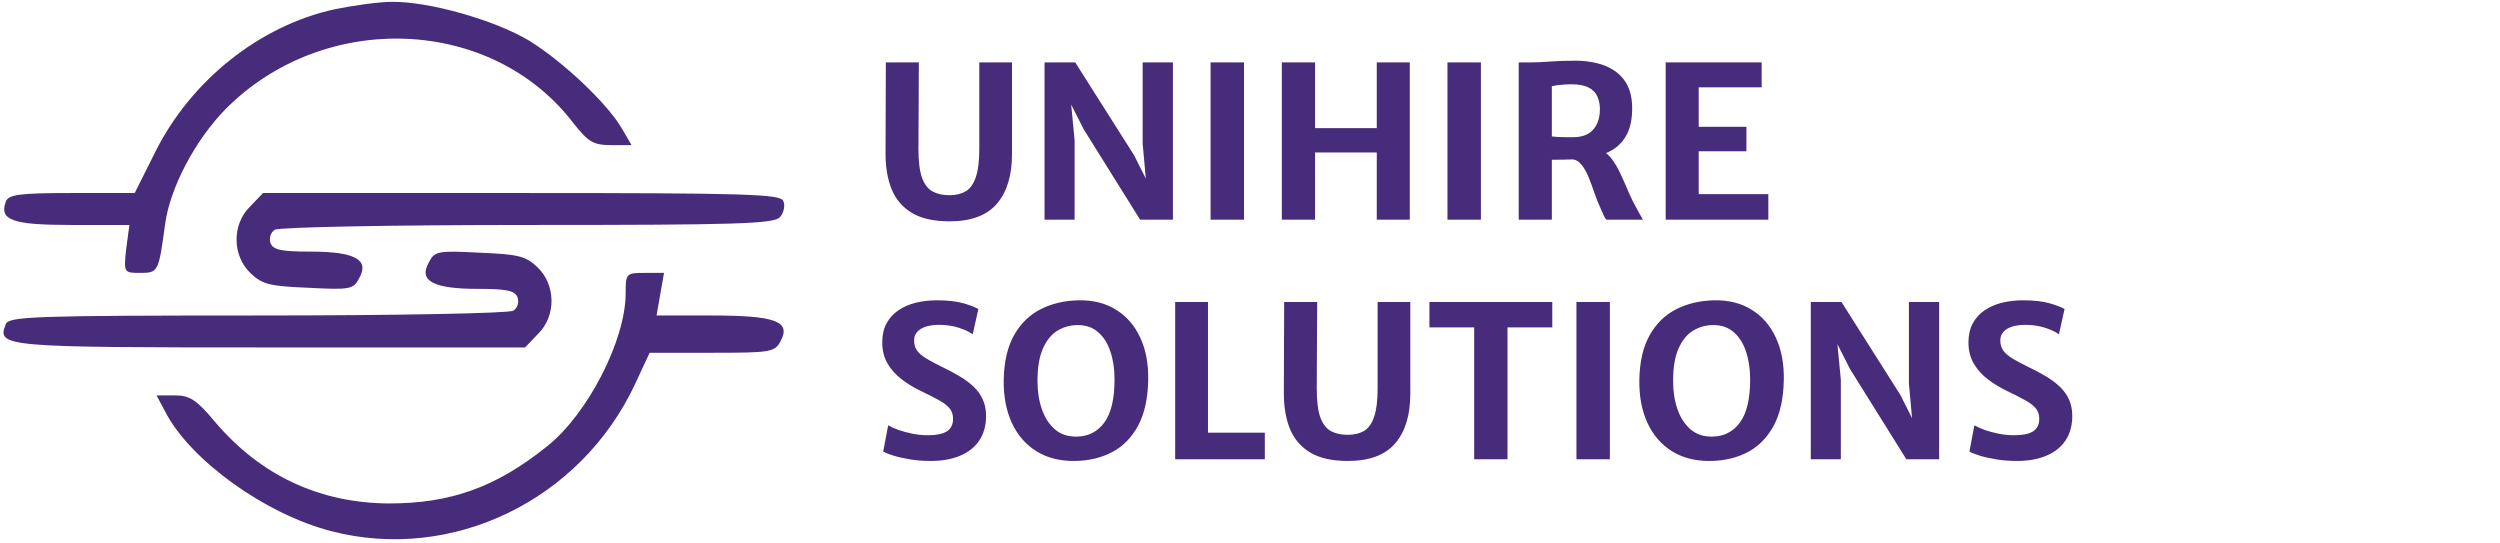
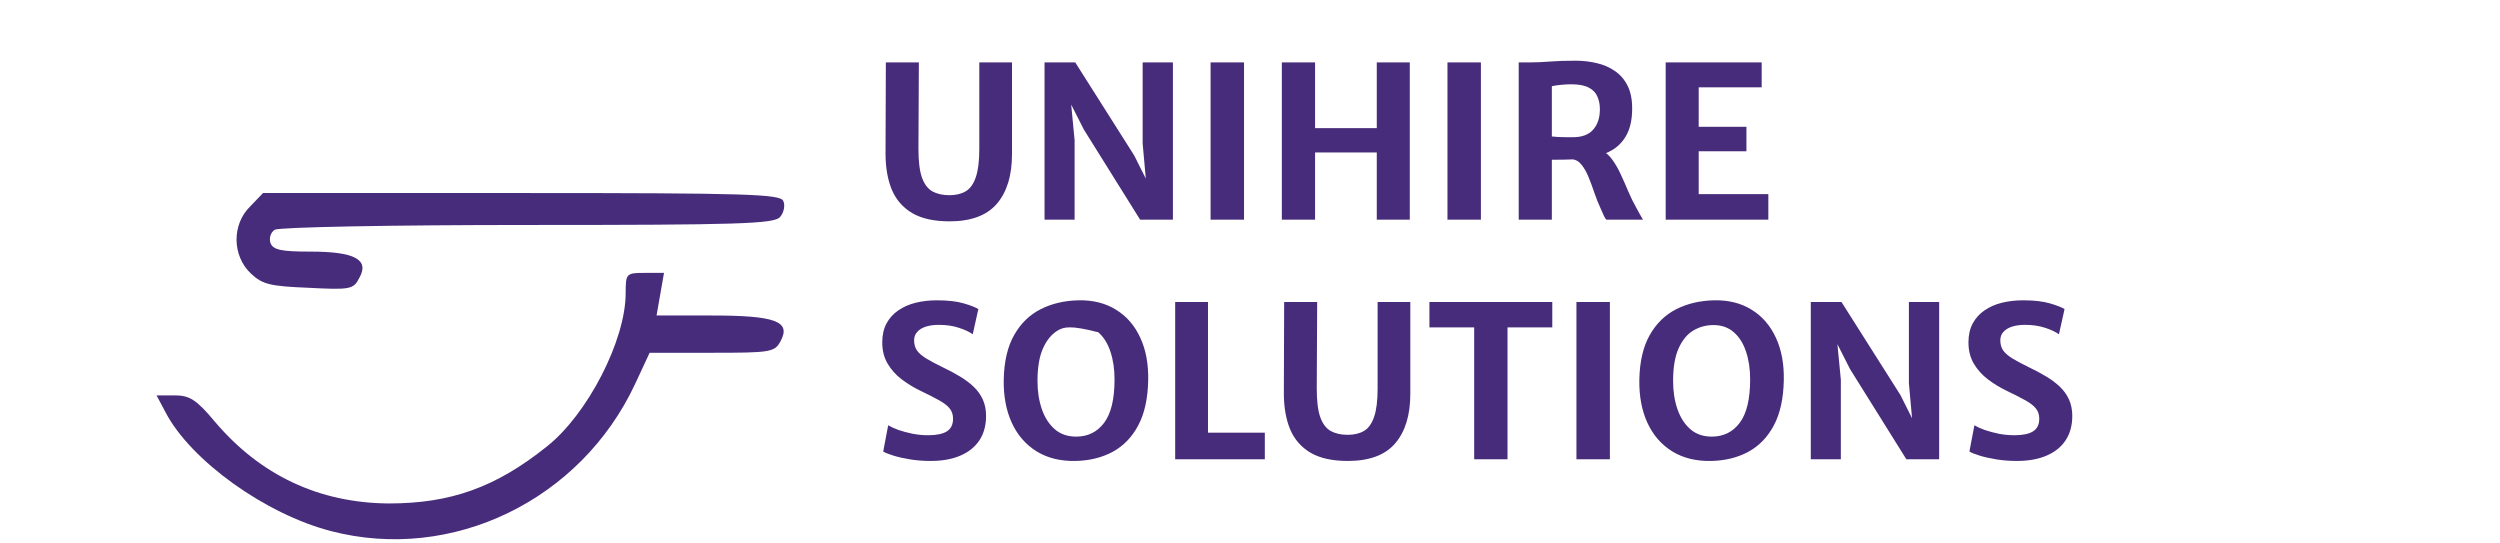
<svg xmlns="http://www.w3.org/2000/svg" width="626" height="136" viewBox="0 0 626 136" fill="none">
  <g clip-path="url(#clip0_2872_538)">
-     <path d="M83.734 2.334C64.933 6.467 47.733 20.201 38.8 38.201L33.733 48.334H18C4.667 48.334 2.133 48.734 1.467 50.467C-0.267 55.134 3.067 56.334 18 56.334H32.4L31.6 62.334C30.933 68.334 31.067 68.334 35.2 68.334C39.6 68.334 39.733 68.067 41.334 56.201C42.533 47.134 48.8 35.134 56.533 27.267C81.2 2.467 123.2 4.067 143.6 30.867C147.333 35.534 148.533 36.334 153.067 36.334H158.133L155.733 32.201C152 25.801 140.933 15.401 132.533 10.201C123.867 5.001 107.333 0.334 98.133 0.467C94.8 0.467 88.267 1.401 83.734 2.334Z" fill="#472C7B" />
    <path d="M62.667 51.667C58 56.2 58.134 64.067 62.8 68.467C65.734 71.267 67.734 71.667 77.334 72.067C87.734 72.6 88.534 72.467 90 69.534C92.534 65.001 88.8 63.001 77.734 63.001C70.534 63.001 68.4 62.6 67.734 60.867C67.334 59.667 67.734 58.2 68.8 57.534C69.867 56.867 98.4 56.334 132.134 56.334C184.934 56.334 193.867 56.067 195.334 54.334C196.267 53.267 196.667 51.401 196.134 50.334C195.467 48.6 187.2 48.334 130.667 48.334H65.867L62.667 51.667Z" fill="#472C7B" />
-     <path d="M107.333 65.8C104.8 70.333 108.533 72.333 119.6 72.333C126.8 72.333 128.933 72.733 129.6 74.467C130 75.667 129.6 77.133 128.533 77.8C127.467 78.467 98.667 79 64.533 79C8.267 79 2.267 79.267 1.467 81.133C-0.8 86.867 0.267 87 67.6 87H131.467L134.667 83.667C139.333 79.133 139.2 71.267 134.533 66.867C131.6 64.067 129.6 63.667 120 63.267C109.6 62.733 108.8 62.867 107.333 65.8Z" fill="#472C7B" />
    <path d="M156.667 73.4C156.667 85.267 147.067 103.8 136.934 111.8C124.134 122.067 112.8 126.067 97.334 126.067C79.867 125.934 65.2 119 53.867 105.667C49.2 100.067 47.467 99 43.733 99H39.2L41.467 103.267C47.733 115.267 66.4 128.734 82.933 133C113.2 140.867 145.467 125.267 159.067 96.067L162.667 88.334H178.267C192.934 88.334 194 88.2 195.467 85.4C198.134 80.467 194.134 79 178.267 79H164.4L165.334 73.667L166.267 68.334H161.467C156.8 68.334 156.667 68.467 156.667 73.4Z" fill="#472C7B" />
-     <path d="M237.769 55.424C233.882 55.424 230.764 54.735 228.415 53.357C226.065 51.961 224.36 50 223.3 47.474C222.258 44.93 221.737 41.935 221.737 38.49L221.816 15.621H230.084L229.978 37.298C229.978 40.39 230.27 42.775 230.853 44.453C231.453 46.114 232.328 47.271 233.476 47.925C234.642 48.56 236.064 48.879 237.743 48.879C239.35 48.879 240.711 48.552 241.824 47.898C242.937 47.227 243.776 46.052 244.341 44.373C244.924 42.695 245.216 40.337 245.216 37.298V15.621H253.404V38.623C253.404 43.941 252.141 48.075 249.615 51.025C247.088 53.958 243.14 55.424 237.769 55.424ZM261.554 55V15.621H269.239L284 38.914L289.141 49.17H287.312L286.12 35.947V15.621H293.699V55H285.484L271.386 32.422L265.476 20.762H267.702L269.08 35.099V55H261.554ZM303.13 55V15.621H311.504V55H303.13ZM320.972 55V15.621H329.293V32.078H344.743V15.621H353.011V55H344.743V38.172H329.293V55H320.972ZM362.444 55V15.621H370.818V55H362.444ZM388.581 55H380.287V15.621C380.64 15.621 380.985 15.621 381.32 15.621C381.674 15.621 382.018 15.621 382.354 15.621C382.707 15.621 383.06 15.621 383.414 15.621C384.756 15.621 386.32 15.55 388.104 15.409C389.889 15.268 392.026 15.197 394.517 15.197C396.355 15.197 398.121 15.4 399.817 15.806C401.513 16.195 403.024 16.849 404.349 17.767C405.691 18.669 406.751 19.887 407.529 21.424C408.306 22.962 408.695 24.869 408.695 27.148C408.695 29.71 408.271 31.839 407.423 33.535C406.575 35.213 405.382 36.529 403.845 37.483C402.326 38.42 400.542 39.047 398.492 39.365C397.786 39.471 397.07 39.577 396.346 39.683C395.621 39.771 394.667 39.851 393.484 39.922C392.3 39.974 390.666 40.001 388.581 40.001V55ZM388.581 34.171C388.952 34.224 389.473 34.268 390.145 34.303C390.816 34.339 391.496 34.356 392.185 34.356C392.892 34.356 393.457 34.356 393.881 34.356C396.125 34.356 397.803 33.729 398.916 32.475C400.047 31.203 400.612 29.498 400.612 27.36C400.612 26.159 400.4 25.09 399.976 24.154C399.57 23.2 398.846 22.458 397.803 21.928C396.761 21.38 395.303 21.107 393.431 21.107C392.6 21.107 391.761 21.151 390.913 21.239C390.065 21.31 389.288 21.424 388.581 21.584V34.171ZM402.202 55C401.973 54.7 401.769 54.364 401.593 53.993C401.434 53.604 401.16 52.986 400.771 52.138C400.224 50.954 399.711 49.673 399.234 48.295C398.775 46.917 398.289 45.601 397.777 44.347C397.264 43.093 396.673 42.05 396.001 41.22C395.33 40.39 394.517 39.939 393.563 39.868L395.895 38.04L401.063 37.696C402.07 38.137 402.953 38.897 403.713 39.974C404.49 41.035 405.197 42.262 405.833 43.658C406.486 45.054 407.122 46.493 407.741 47.977C408.377 49.462 409.057 50.84 409.781 52.111C410.046 52.606 410.311 53.092 410.576 53.569C410.859 54.046 411.133 54.523 411.398 55H402.202ZM417.087 55V15.621H441.122V21.875H425.355V31.759H437.306V37.881H425.355V48.614H442.792V55H417.087ZM233.052 115.424C231.232 115.424 229.51 115.292 227.885 115.027C226.259 114.761 224.855 114.443 223.671 114.072C222.487 113.701 221.648 113.366 221.154 113.065L222.399 106.493C223.053 106.882 223.91 107.271 224.97 107.659C226.047 108.03 227.231 108.348 228.521 108.613C229.81 108.861 231.109 108.984 232.416 108.984C234.518 108.984 236.082 108.658 237.107 108.004C238.131 107.35 238.644 106.299 238.644 104.85C238.644 103.826 238.361 102.969 237.796 102.28C237.23 101.573 236.338 100.884 235.119 100.213C233.918 99.542 232.354 98.747 230.429 97.828C228.786 97.033 227.24 96.088 225.791 94.993C224.342 93.897 223.168 92.59 222.267 91.07C221.366 89.551 220.915 87.776 220.915 85.744C220.915 83.907 221.268 82.326 221.975 81.001C222.699 79.658 223.689 78.562 224.943 77.715C226.197 76.849 227.646 76.213 229.289 75.806C230.95 75.4 232.725 75.197 234.616 75.197C237.336 75.197 239.571 75.453 241.32 75.966C243.069 76.478 244.288 76.955 244.977 77.397L243.573 83.704C242.742 83.103 241.594 82.564 240.128 82.087C238.661 81.592 236.983 81.345 235.093 81.345C233.838 81.345 232.743 81.495 231.807 81.796C230.888 82.096 230.172 82.537 229.66 83.121C229.148 83.686 228.892 84.384 228.892 85.214C228.892 86.203 229.13 87.051 229.607 87.758C230.102 88.447 230.879 89.118 231.939 89.772C232.999 90.408 234.377 91.141 236.073 91.972C237.61 92.696 239.032 93.456 240.34 94.251C241.647 95.028 242.795 95.885 243.785 96.821C244.774 97.757 245.542 98.826 246.09 100.028C246.638 101.229 246.912 102.607 246.912 104.161C246.912 106.529 246.355 108.56 245.242 110.256C244.129 111.935 242.53 113.216 240.446 114.099C238.379 114.982 235.914 115.424 233.052 115.424ZM269.302 115.424C265.521 115.495 262.271 114.691 259.55 113.012C256.829 111.316 254.762 108.931 253.349 105.857C251.936 102.766 251.264 99.171 251.335 95.072C251.423 90.532 252.289 86.813 253.932 83.915C255.575 81.001 257.792 78.836 260.583 77.423C263.375 76.01 266.537 75.268 270.07 75.197C273.692 75.126 276.819 75.912 279.451 77.555C282.101 79.181 284.124 81.513 285.52 84.552C286.933 87.573 287.596 91.141 287.507 95.257C287.419 99.798 286.589 103.552 285.016 106.52C283.444 109.47 281.306 111.679 278.603 113.145C275.9 114.594 272.8 115.353 269.302 115.424ZM269.461 109.329C272.411 109.329 274.752 108.172 276.483 105.857C278.215 103.543 279.08 99.921 279.08 94.993C279.08 92.413 278.736 90.099 278.047 88.049C277.376 86 276.36 84.384 274.999 83.2C273.639 81.999 271.934 81.398 269.885 81.398C268.048 81.398 266.36 81.857 264.823 82.776C263.304 83.695 262.085 85.179 261.166 87.228C260.248 89.277 259.788 91.998 259.788 95.39C259.788 97.987 260.151 100.337 260.875 102.439C261.599 104.541 262.677 106.22 264.108 107.474C265.539 108.711 267.323 109.329 269.461 109.329ZM294.265 115V75.621H302.48V108.348H316.711V115H294.265ZM337.506 115.424C333.62 115.424 330.501 114.735 328.152 113.357C325.802 111.961 324.097 110 323.037 107.474C321.995 104.93 321.474 101.935 321.474 98.49L321.553 75.621H329.821L329.715 97.298C329.715 100.39 330.007 102.775 330.59 104.453C331.19 106.114 332.065 107.271 333.213 107.924C334.379 108.56 335.801 108.878 337.48 108.878C339.087 108.878 340.448 108.552 341.561 107.898C342.674 107.227 343.513 106.052 344.078 104.373C344.661 102.695 344.953 100.337 344.953 97.298V75.621H353.141V98.623C353.141 103.941 351.878 108.075 349.352 111.025C346.825 113.958 342.877 115.424 337.506 115.424ZM369.136 115V81.981H357.926V75.621H388.693V81.981H377.483V115H369.136ZM394.741 115V75.621H403.115V115H394.741ZM428.457 115.424C424.677 115.495 421.426 114.691 418.705 113.012C415.985 111.316 413.918 108.931 412.504 105.857C411.091 102.766 410.42 99.171 410.49 95.072C410.579 90.532 411.444 86.813 413.087 83.915C414.73 81.001 416.947 78.836 419.739 77.423C422.53 76.01 425.692 75.268 429.226 75.197C432.847 75.126 435.974 75.912 438.607 77.555C441.257 79.181 443.28 81.513 444.675 84.552C446.089 87.573 446.751 91.141 446.663 95.257C446.574 99.798 445.744 103.552 444.172 106.52C442.599 109.47 440.462 111.679 437.759 113.145C435.056 114.594 431.955 115.353 428.457 115.424ZM428.616 109.329C431.567 109.329 433.907 108.172 435.639 105.857C437.37 103.543 438.236 99.921 438.236 94.993C438.236 92.413 437.891 90.099 437.202 88.049C436.531 86 435.515 84.384 434.155 83.2C432.794 81.999 431.09 81.398 429.04 81.398C427.203 81.398 425.516 81.857 423.979 82.776C422.459 83.695 421.24 85.179 420.322 87.228C419.403 89.277 418.944 91.998 418.944 95.39C418.944 97.987 419.306 100.337 420.03 102.439C420.755 104.541 421.832 106.22 423.263 107.474C424.694 108.711 426.479 109.329 428.616 109.329ZM453.421 115V75.621H461.106L475.866 98.915L481.007 109.17H479.179L477.986 95.947V75.621H485.565V115H477.35L463.252 92.422L457.343 80.762H459.569L460.947 95.099V115H453.421ZM505.039 115.424C503.22 115.424 501.497 115.292 499.872 115.027C498.246 114.761 496.842 114.443 495.658 114.072C494.475 113.701 493.635 113.366 493.141 113.065L494.386 106.493C495.04 106.882 495.897 107.271 496.957 107.659C498.034 108.03 499.218 108.348 500.508 108.613C501.797 108.861 503.096 108.984 504.403 108.984C506.506 108.984 508.069 108.658 509.094 108.004C510.118 107.35 510.631 106.299 510.631 104.85C510.631 103.826 510.348 102.969 509.783 102.28C509.217 101.573 508.325 100.884 507.106 100.213C505.905 99.542 504.341 98.747 502.416 97.828C500.773 97.033 499.227 96.088 497.778 94.993C496.33 93.897 495.155 92.59 494.254 91.07C493.353 89.551 492.902 87.776 492.902 85.744C492.902 83.907 493.256 82.326 493.962 81.001C494.687 79.658 495.676 78.562 496.93 77.715C498.185 76.849 499.633 76.213 501.276 75.806C502.937 75.4 504.712 75.197 506.603 75.197C509.323 75.197 511.558 75.453 513.307 75.966C515.056 76.478 516.275 76.955 516.964 77.397L515.56 83.704C514.729 83.103 513.581 82.564 512.115 82.087C510.648 81.592 508.97 81.345 507.08 81.345C505.825 81.345 504.73 81.495 503.794 81.796C502.875 82.096 502.16 82.537 501.647 83.121C501.135 83.686 500.879 84.384 500.879 85.214C500.879 86.203 501.117 87.051 501.594 87.758C502.089 88.447 502.866 89.118 503.926 89.772C504.986 90.408 506.364 91.141 508.06 91.972C509.597 92.696 511.019 93.456 512.327 94.251C513.634 95.028 514.782 95.885 515.772 96.821C516.761 97.757 517.53 98.826 518.077 100.028C518.625 101.229 518.899 102.607 518.899 104.161C518.899 106.529 518.342 108.56 517.229 110.256C516.116 111.935 514.517 113.216 512.433 114.099C510.366 114.982 507.901 115.424 505.039 115.424Z" fill="#472C7B" />
+     <path d="M237.769 55.424C233.882 55.424 230.764 54.735 228.415 53.357C226.065 51.961 224.36 50 223.3 47.474C222.258 44.93 221.737 41.935 221.737 38.49L221.816 15.621H230.084L229.978 37.298C229.978 40.39 230.27 42.775 230.853 44.453C231.453 46.114 232.328 47.271 233.476 47.925C234.642 48.56 236.064 48.879 237.743 48.879C239.35 48.879 240.711 48.552 241.824 47.898C242.937 47.227 243.776 46.052 244.341 44.373C244.924 42.695 245.216 40.337 245.216 37.298V15.621H253.404V38.623C253.404 43.941 252.141 48.075 249.615 51.025C247.088 53.958 243.14 55.424 237.769 55.424ZM261.554 55V15.621H269.239L284 38.914L289.141 49.17H287.312L286.12 35.947V15.621H293.699V55H285.484L271.386 32.422L265.476 20.762H267.702L269.08 35.099V55H261.554ZM303.13 55V15.621H311.504V55H303.13ZM320.972 55V15.621H329.293V32.078H344.743V15.621H353.011V55H344.743V38.172H329.293V55H320.972ZM362.444 55V15.621H370.818V55H362.444ZM388.581 55H380.287V15.621C380.64 15.621 380.985 15.621 381.32 15.621C381.674 15.621 382.018 15.621 382.354 15.621C382.707 15.621 383.06 15.621 383.414 15.621C384.756 15.621 386.32 15.55 388.104 15.409C389.889 15.268 392.026 15.197 394.517 15.197C396.355 15.197 398.121 15.4 399.817 15.806C401.513 16.195 403.024 16.849 404.349 17.767C405.691 18.669 406.751 19.887 407.529 21.424C408.306 22.962 408.695 24.869 408.695 27.148C408.695 29.71 408.271 31.839 407.423 33.535C406.575 35.213 405.382 36.529 403.845 37.483C402.326 38.42 400.542 39.047 398.492 39.365C397.786 39.471 397.07 39.577 396.346 39.683C395.621 39.771 394.667 39.851 393.484 39.922C392.3 39.974 390.666 40.001 388.581 40.001V55ZM388.581 34.171C388.952 34.224 389.473 34.268 390.145 34.303C390.816 34.339 391.496 34.356 392.185 34.356C392.892 34.356 393.457 34.356 393.881 34.356C396.125 34.356 397.803 33.729 398.916 32.475C400.047 31.203 400.612 29.498 400.612 27.36C400.612 26.159 400.4 25.09 399.976 24.154C399.57 23.2 398.846 22.458 397.803 21.928C396.761 21.38 395.303 21.107 393.431 21.107C392.6 21.107 391.761 21.151 390.913 21.239C390.065 21.31 389.288 21.424 388.581 21.584V34.171ZM402.202 55C401.973 54.7 401.769 54.364 401.593 53.993C401.434 53.604 401.16 52.986 400.771 52.138C400.224 50.954 399.711 49.673 399.234 48.295C398.775 46.917 398.289 45.601 397.777 44.347C397.264 43.093 396.673 42.05 396.001 41.22C395.33 40.39 394.517 39.939 393.563 39.868L395.895 38.04L401.063 37.696C402.07 38.137 402.953 38.897 403.713 39.974C404.49 41.035 405.197 42.262 405.833 43.658C406.486 45.054 407.122 46.493 407.741 47.977C408.377 49.462 409.057 50.84 409.781 52.111C410.046 52.606 410.311 53.092 410.576 53.569C410.859 54.046 411.133 54.523 411.398 55H402.202ZM417.087 55V15.621H441.122V21.875H425.355V31.759H437.306V37.881H425.355V48.614H442.792V55H417.087ZM233.052 115.424C231.232 115.424 229.51 115.292 227.885 115.027C226.259 114.761 224.855 114.443 223.671 114.072C222.487 113.701 221.648 113.366 221.154 113.065L222.399 106.493C223.053 106.882 223.91 107.271 224.97 107.659C226.047 108.03 227.231 108.348 228.521 108.613C229.81 108.861 231.109 108.984 232.416 108.984C234.518 108.984 236.082 108.658 237.107 108.004C238.131 107.35 238.644 106.299 238.644 104.85C238.644 103.826 238.361 102.969 237.796 102.28C237.23 101.573 236.338 100.884 235.119 100.213C233.918 99.542 232.354 98.747 230.429 97.828C228.786 97.033 227.24 96.088 225.791 94.993C224.342 93.897 223.168 92.59 222.267 91.07C221.366 89.551 220.915 87.776 220.915 85.744C220.915 83.907 221.268 82.326 221.975 81.001C222.699 79.658 223.689 78.562 224.943 77.715C226.197 76.849 227.646 76.213 229.289 75.806C230.95 75.4 232.725 75.197 234.616 75.197C237.336 75.197 239.571 75.453 241.32 75.966C243.069 76.478 244.288 76.955 244.977 77.397L243.573 83.704C242.742 83.103 241.594 82.564 240.128 82.087C238.661 81.592 236.983 81.345 235.093 81.345C233.838 81.345 232.743 81.495 231.807 81.796C230.888 82.096 230.172 82.537 229.66 83.121C229.148 83.686 228.892 84.384 228.892 85.214C228.892 86.203 229.13 87.051 229.607 87.758C230.102 88.447 230.879 89.118 231.939 89.772C232.999 90.408 234.377 91.141 236.073 91.972C237.61 92.696 239.032 93.456 240.34 94.251C241.647 95.028 242.795 95.885 243.785 96.821C244.774 97.757 245.542 98.826 246.09 100.028C246.638 101.229 246.912 102.607 246.912 104.161C246.912 106.529 246.355 108.56 245.242 110.256C244.129 111.935 242.53 113.216 240.446 114.099C238.379 114.982 235.914 115.424 233.052 115.424ZM269.302 115.424C265.521 115.495 262.271 114.691 259.55 113.012C256.829 111.316 254.762 108.931 253.349 105.857C251.936 102.766 251.264 99.171 251.335 95.072C251.423 90.532 252.289 86.813 253.932 83.915C255.575 81.001 257.792 78.836 260.583 77.423C263.375 76.01 266.537 75.268 270.07 75.197C273.692 75.126 276.819 75.912 279.451 77.555C282.101 79.181 284.124 81.513 285.52 84.552C286.933 87.573 287.596 91.141 287.507 95.257C287.419 99.798 286.589 103.552 285.016 106.52C283.444 109.47 281.306 111.679 278.603 113.145C275.9 114.594 272.8 115.353 269.302 115.424ZM269.461 109.329C272.411 109.329 274.752 108.172 276.483 105.857C278.215 103.543 279.08 99.921 279.08 94.993C279.08 92.413 278.736 90.099 278.047 88.049C277.376 86 276.36 84.384 274.999 83.2C268.048 81.398 266.36 81.857 264.823 82.776C263.304 83.695 262.085 85.179 261.166 87.228C260.248 89.277 259.788 91.998 259.788 95.39C259.788 97.987 260.151 100.337 260.875 102.439C261.599 104.541 262.677 106.22 264.108 107.474C265.539 108.711 267.323 109.329 269.461 109.329ZM294.265 115V75.621H302.48V108.348H316.711V115H294.265ZM337.506 115.424C333.62 115.424 330.501 114.735 328.152 113.357C325.802 111.961 324.097 110 323.037 107.474C321.995 104.93 321.474 101.935 321.474 98.49L321.553 75.621H329.821L329.715 97.298C329.715 100.39 330.007 102.775 330.59 104.453C331.19 106.114 332.065 107.271 333.213 107.924C334.379 108.56 335.801 108.878 337.48 108.878C339.087 108.878 340.448 108.552 341.561 107.898C342.674 107.227 343.513 106.052 344.078 104.373C344.661 102.695 344.953 100.337 344.953 97.298V75.621H353.141V98.623C353.141 103.941 351.878 108.075 349.352 111.025C346.825 113.958 342.877 115.424 337.506 115.424ZM369.136 115V81.981H357.926V75.621H388.693V81.981H377.483V115H369.136ZM394.741 115V75.621H403.115V115H394.741ZM428.457 115.424C424.677 115.495 421.426 114.691 418.705 113.012C415.985 111.316 413.918 108.931 412.504 105.857C411.091 102.766 410.42 99.171 410.49 95.072C410.579 90.532 411.444 86.813 413.087 83.915C414.73 81.001 416.947 78.836 419.739 77.423C422.53 76.01 425.692 75.268 429.226 75.197C432.847 75.126 435.974 75.912 438.607 77.555C441.257 79.181 443.28 81.513 444.675 84.552C446.089 87.573 446.751 91.141 446.663 95.257C446.574 99.798 445.744 103.552 444.172 106.52C442.599 109.47 440.462 111.679 437.759 113.145C435.056 114.594 431.955 115.353 428.457 115.424ZM428.616 109.329C431.567 109.329 433.907 108.172 435.639 105.857C437.37 103.543 438.236 99.921 438.236 94.993C438.236 92.413 437.891 90.099 437.202 88.049C436.531 86 435.515 84.384 434.155 83.2C432.794 81.999 431.09 81.398 429.04 81.398C427.203 81.398 425.516 81.857 423.979 82.776C422.459 83.695 421.24 85.179 420.322 87.228C419.403 89.277 418.944 91.998 418.944 95.39C418.944 97.987 419.306 100.337 420.03 102.439C420.755 104.541 421.832 106.22 423.263 107.474C424.694 108.711 426.479 109.329 428.616 109.329ZM453.421 115V75.621H461.106L475.866 98.915L481.007 109.17H479.179L477.986 95.947V75.621H485.565V115H477.35L463.252 92.422L457.343 80.762H459.569L460.947 95.099V115H453.421ZM505.039 115.424C503.22 115.424 501.497 115.292 499.872 115.027C498.246 114.761 496.842 114.443 495.658 114.072C494.475 113.701 493.635 113.366 493.141 113.065L494.386 106.493C495.04 106.882 495.897 107.271 496.957 107.659C498.034 108.03 499.218 108.348 500.508 108.613C501.797 108.861 503.096 108.984 504.403 108.984C506.506 108.984 508.069 108.658 509.094 108.004C510.118 107.35 510.631 106.299 510.631 104.85C510.631 103.826 510.348 102.969 509.783 102.28C509.217 101.573 508.325 100.884 507.106 100.213C505.905 99.542 504.341 98.747 502.416 97.828C500.773 97.033 499.227 96.088 497.778 94.993C496.33 93.897 495.155 92.59 494.254 91.07C493.353 89.551 492.902 87.776 492.902 85.744C492.902 83.907 493.256 82.326 493.962 81.001C494.687 79.658 495.676 78.562 496.93 77.715C498.185 76.849 499.633 76.213 501.276 75.806C502.937 75.4 504.712 75.197 506.603 75.197C509.323 75.197 511.558 75.453 513.307 75.966C515.056 76.478 516.275 76.955 516.964 77.397L515.56 83.704C514.729 83.103 513.581 82.564 512.115 82.087C510.648 81.592 508.97 81.345 507.08 81.345C505.825 81.345 504.73 81.495 503.794 81.796C502.875 82.096 502.16 82.537 501.647 83.121C501.135 83.686 500.879 84.384 500.879 85.214C500.879 86.203 501.117 87.051 501.594 87.758C502.089 88.447 502.866 89.118 503.926 89.772C504.986 90.408 506.364 91.141 508.06 91.972C509.597 92.696 511.019 93.456 512.327 94.251C513.634 95.028 514.782 95.885 515.772 96.821C516.761 97.757 517.53 98.826 518.077 100.028C518.625 101.229 518.899 102.607 518.899 104.161C518.899 106.529 518.342 108.56 517.229 110.256C516.116 111.935 514.517 113.216 512.433 114.099C510.366 114.982 507.901 115.424 505.039 115.424Z" fill="#472C7B" />
  </g>
  <defs>
    <clipPath id="clip0_2872_538">
      <rect width="626" height="136" fill="white" />
    </clipPath>
  </defs>
</svg>